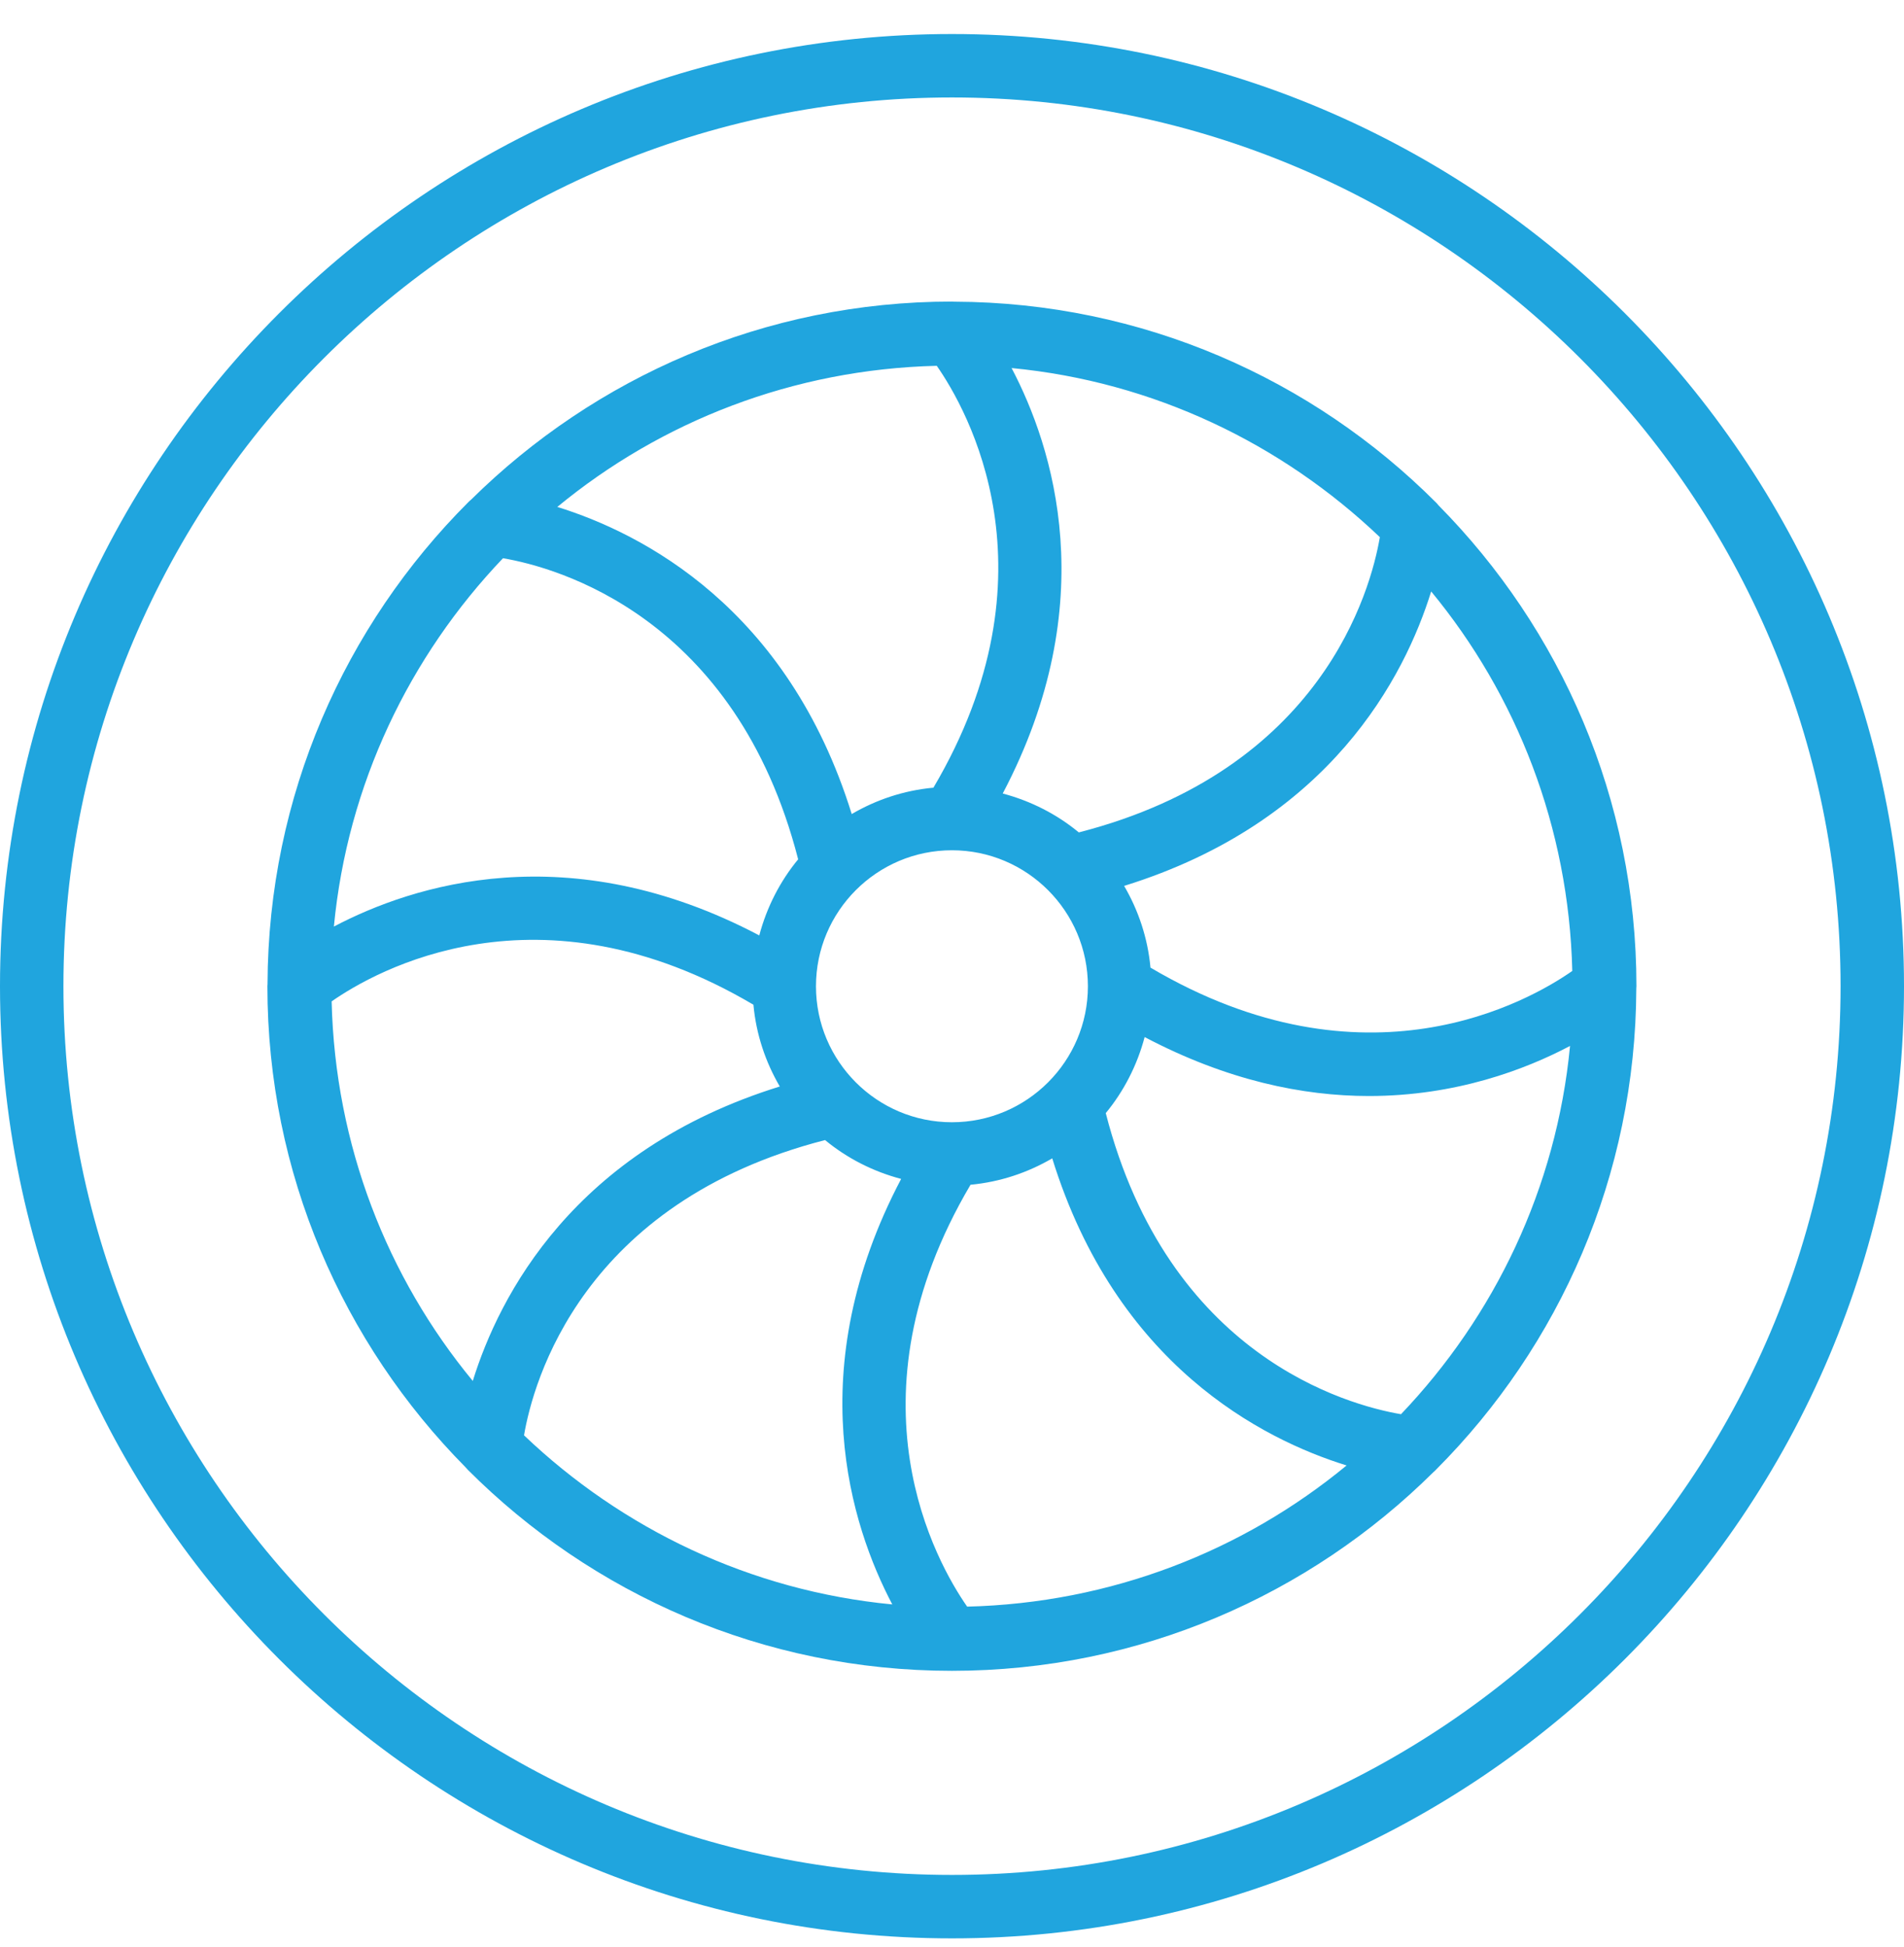
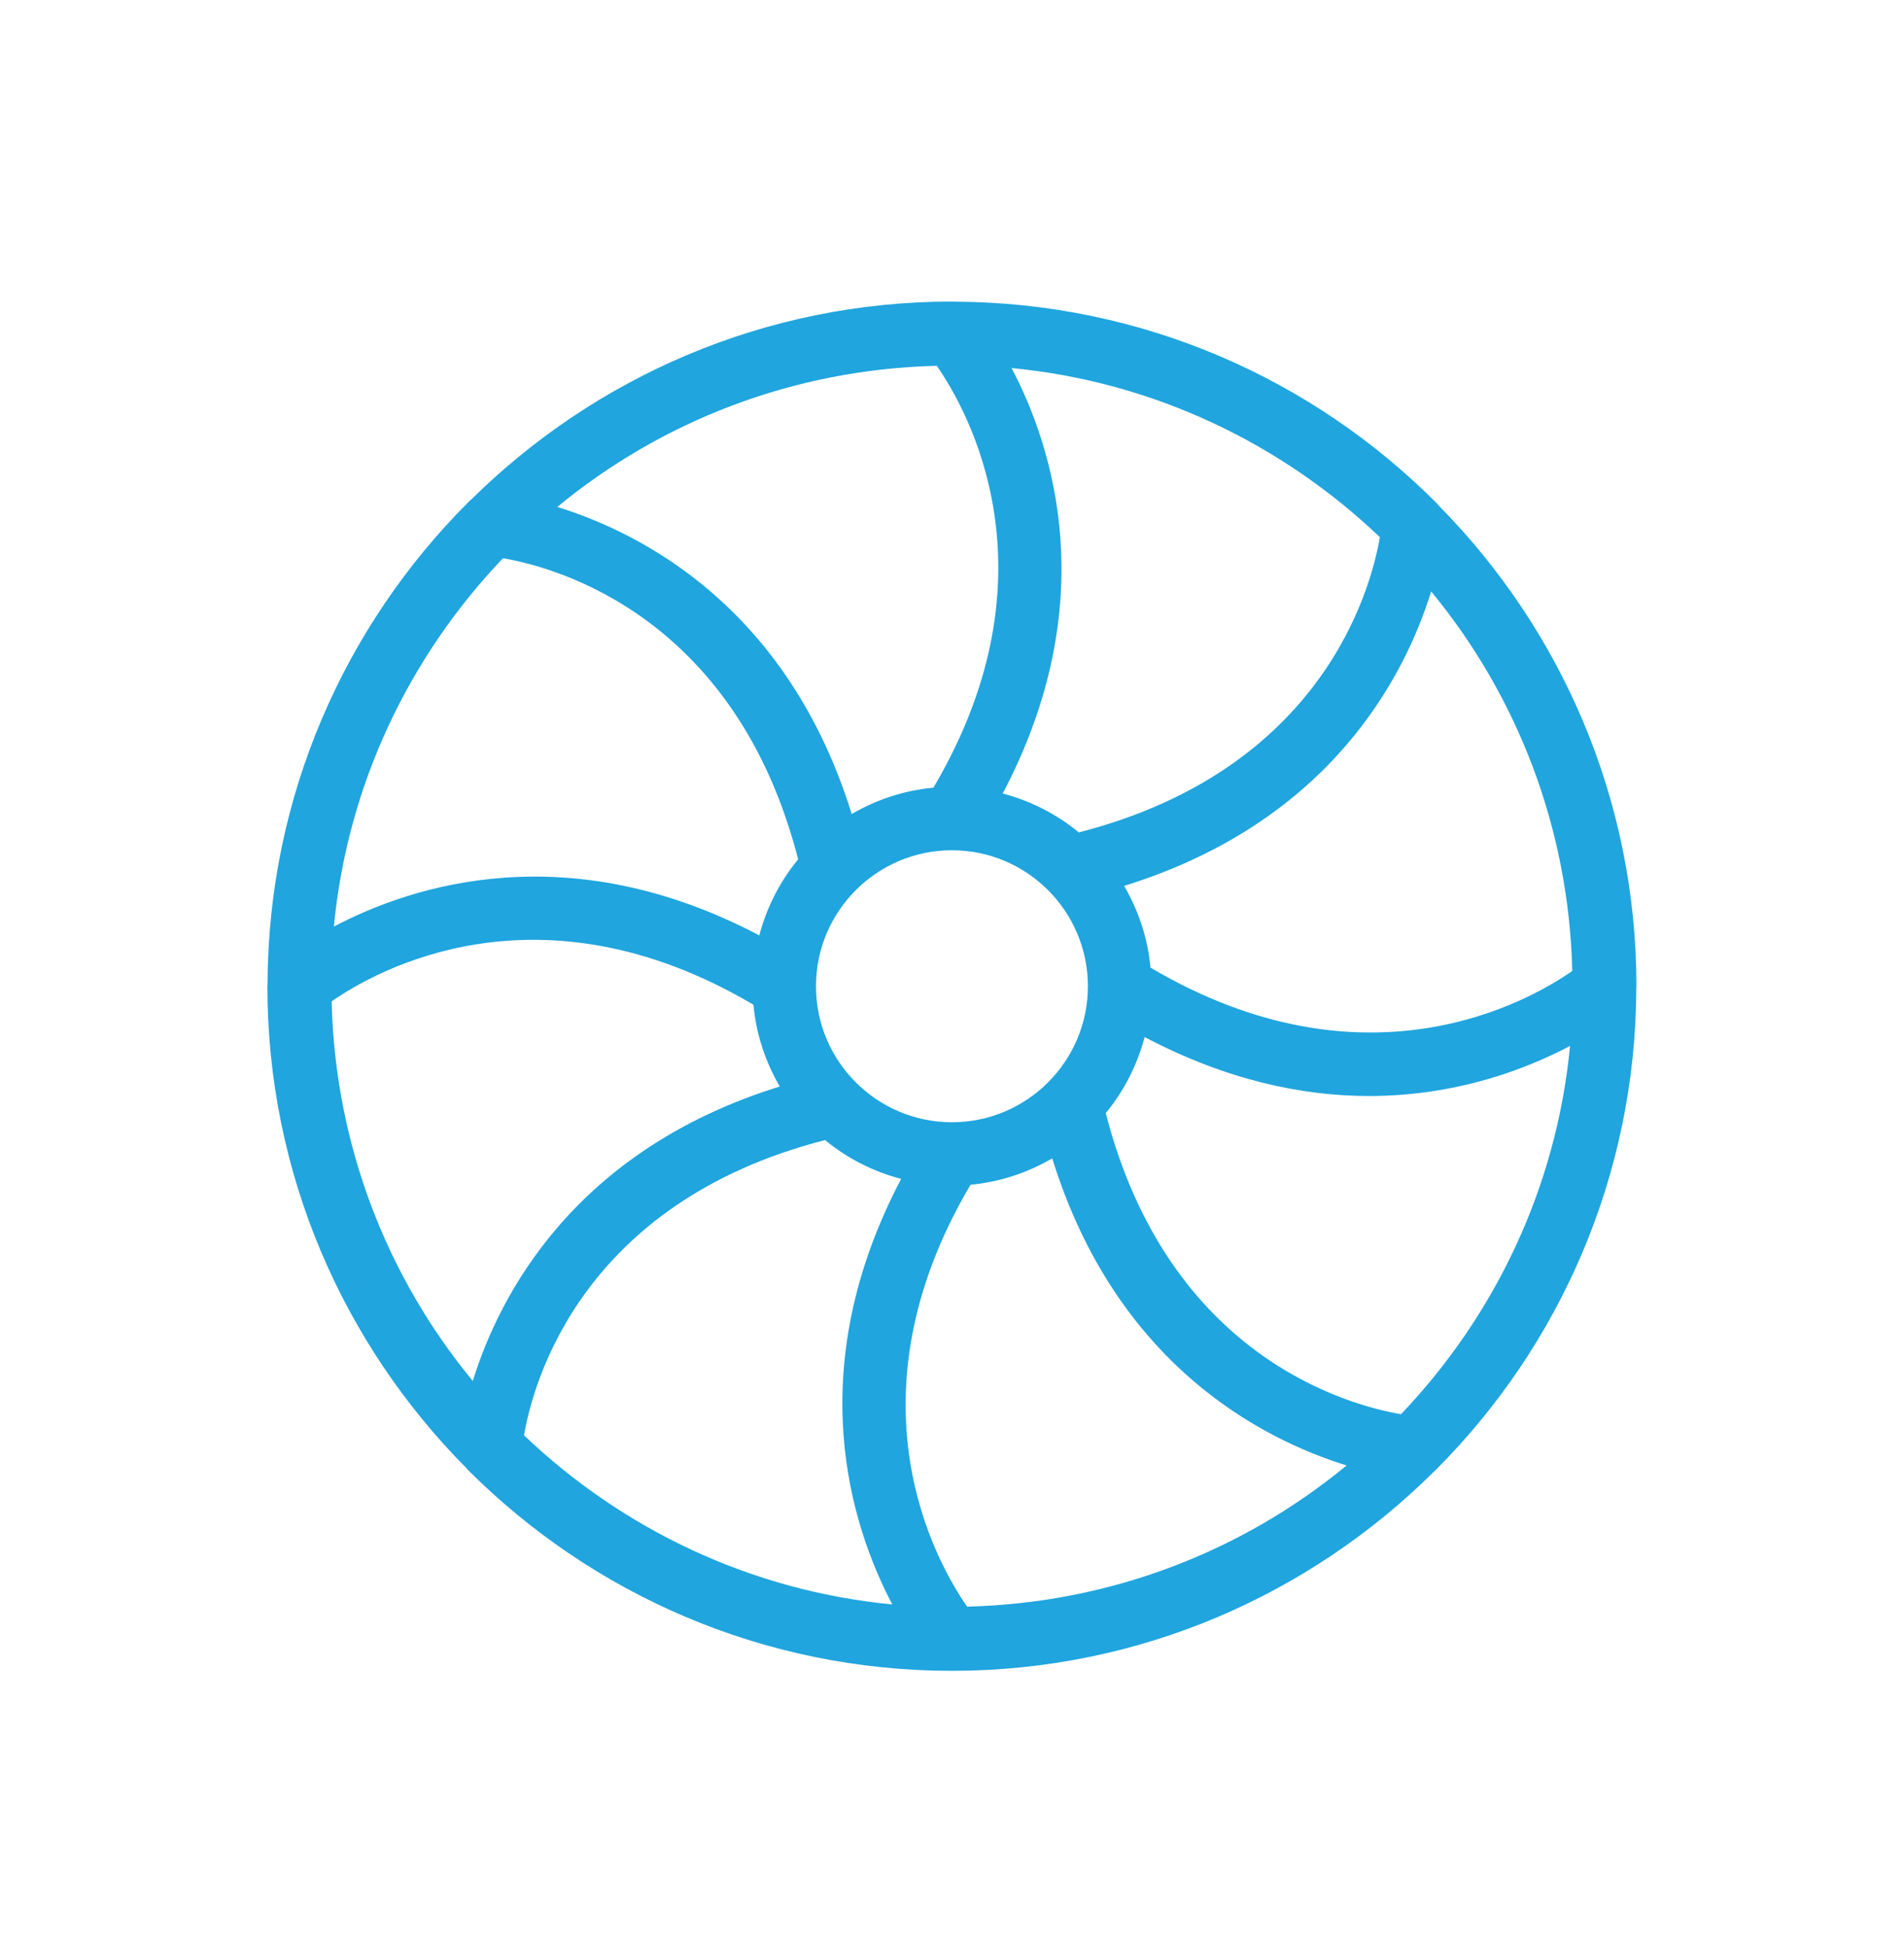
<svg xmlns="http://www.w3.org/2000/svg" width="45" height="46" viewBox="0 0 45 46" fill="none">
  <path d="M33.995 11.937C33.979 11.914 33.959 11.896 33.941 11.876C31.023 8.955 26.998 7.145 22.558 7.129C22.555 7.129 22.552 7.129 22.549 7.129C22.532 7.129 22.517 7.126 22.5 7.126C18.072 7.126 14.058 8.917 11.132 11.809C11.108 11.827 11.088 11.847 11.067 11.868C8.149 14.786 6.339 18.809 6.323 23.248C6.323 23.251 6.323 23.252 6.323 23.255C6.323 23.272 6.32 23.287 6.32 23.304C6.32 27.732 8.111 31.748 11.003 34.672C11.02 34.693 11.038 34.713 11.058 34.733C13.988 37.666 18.034 39.482 22.498 39.482C26.932 39.482 30.951 37.687 33.876 34.789C33.902 34.768 33.925 34.745 33.948 34.72C36.855 31.804 38.658 27.79 38.673 23.361C38.673 23.358 38.673 23.356 38.673 23.353C38.673 23.336 38.676 23.321 38.676 23.304C38.676 18.877 36.886 14.861 33.994 11.937H33.995ZM33.111 33.418C31.848 33.203 27.609 32.045 26.134 26.303C26.561 25.786 26.876 25.173 27.053 24.506C29 25.532 30.796 25.899 32.354 25.899C34.407 25.899 36.051 25.273 37.107 24.716C36.785 28.078 35.319 31.104 33.111 33.419V33.418ZM22.858 37.965C22.137 36.931 19.939 33.073 22.938 27.996C23.638 27.93 24.29 27.71 24.869 27.372C26.38 32.245 29.819 34.007 31.826 34.629C29.375 36.651 26.256 37.882 22.857 37.965H22.858ZM11.887 13.191C13.15 13.405 17.389 14.563 18.864 20.306C18.437 20.823 18.122 21.436 17.945 22.104C13.429 19.724 9.749 20.916 7.891 21.895C8.213 18.533 9.679 15.507 11.887 13.192V13.191ZM22.14 8.644C22.861 9.678 25.059 13.535 22.061 18.613C21.36 18.678 20.708 18.898 20.13 19.236C18.618 14.363 15.179 12.602 13.172 11.979C15.623 9.957 18.742 8.726 22.141 8.644H22.14ZM27.191 22.865C27.126 22.165 26.906 21.512 26.568 20.934C31.441 19.422 33.202 15.983 33.825 13.976C35.847 16.427 37.078 19.546 37.16 22.944C36.126 23.666 32.269 25.863 27.191 22.865ZM22.498 26.519C20.726 26.519 19.285 25.078 19.285 23.306C19.285 21.533 20.726 20.092 22.498 20.092C24.271 20.092 25.712 21.533 25.712 23.306C25.712 25.078 24.271 26.519 22.498 26.519ZM25.497 19.67C24.98 19.242 24.367 18.928 23.699 18.751C26.076 14.235 24.887 10.555 23.908 8.697C27.269 9.019 30.295 10.485 32.612 12.693C32.397 13.956 31.239 18.195 25.497 19.67ZM17.807 23.744C17.872 24.444 18.092 25.096 18.43 25.674C13.557 27.186 11.796 30.625 11.174 32.632C9.151 30.181 7.92 27.062 7.838 23.663C8.872 22.941 12.728 20.743 17.807 23.742V23.744ZM19.5 26.94C20.017 27.367 20.63 27.682 21.298 27.858C18.92 32.375 20.11 36.055 21.089 37.913C17.727 37.591 14.701 36.125 12.385 33.917C12.6 32.654 13.757 28.415 19.5 26.94Z" fill="#20A5DE" />
-   <path d="M22.5 0.804C10.094 0.804 0 10.898 0 23.304C0 35.71 10.094 45.804 22.5 45.804C34.906 45.804 45 35.71 45 23.304C45 10.898 34.908 0.804 22.5 0.804ZM22.5 44.305C10.921 44.305 1.499 34.884 1.499 23.304C1.499 11.725 10.921 2.303 22.5 2.303C34.079 2.303 43.501 11.725 43.501 23.304C43.501 34.884 34.079 44.305 22.5 44.305Z" fill="#20A5DE" />
</svg>